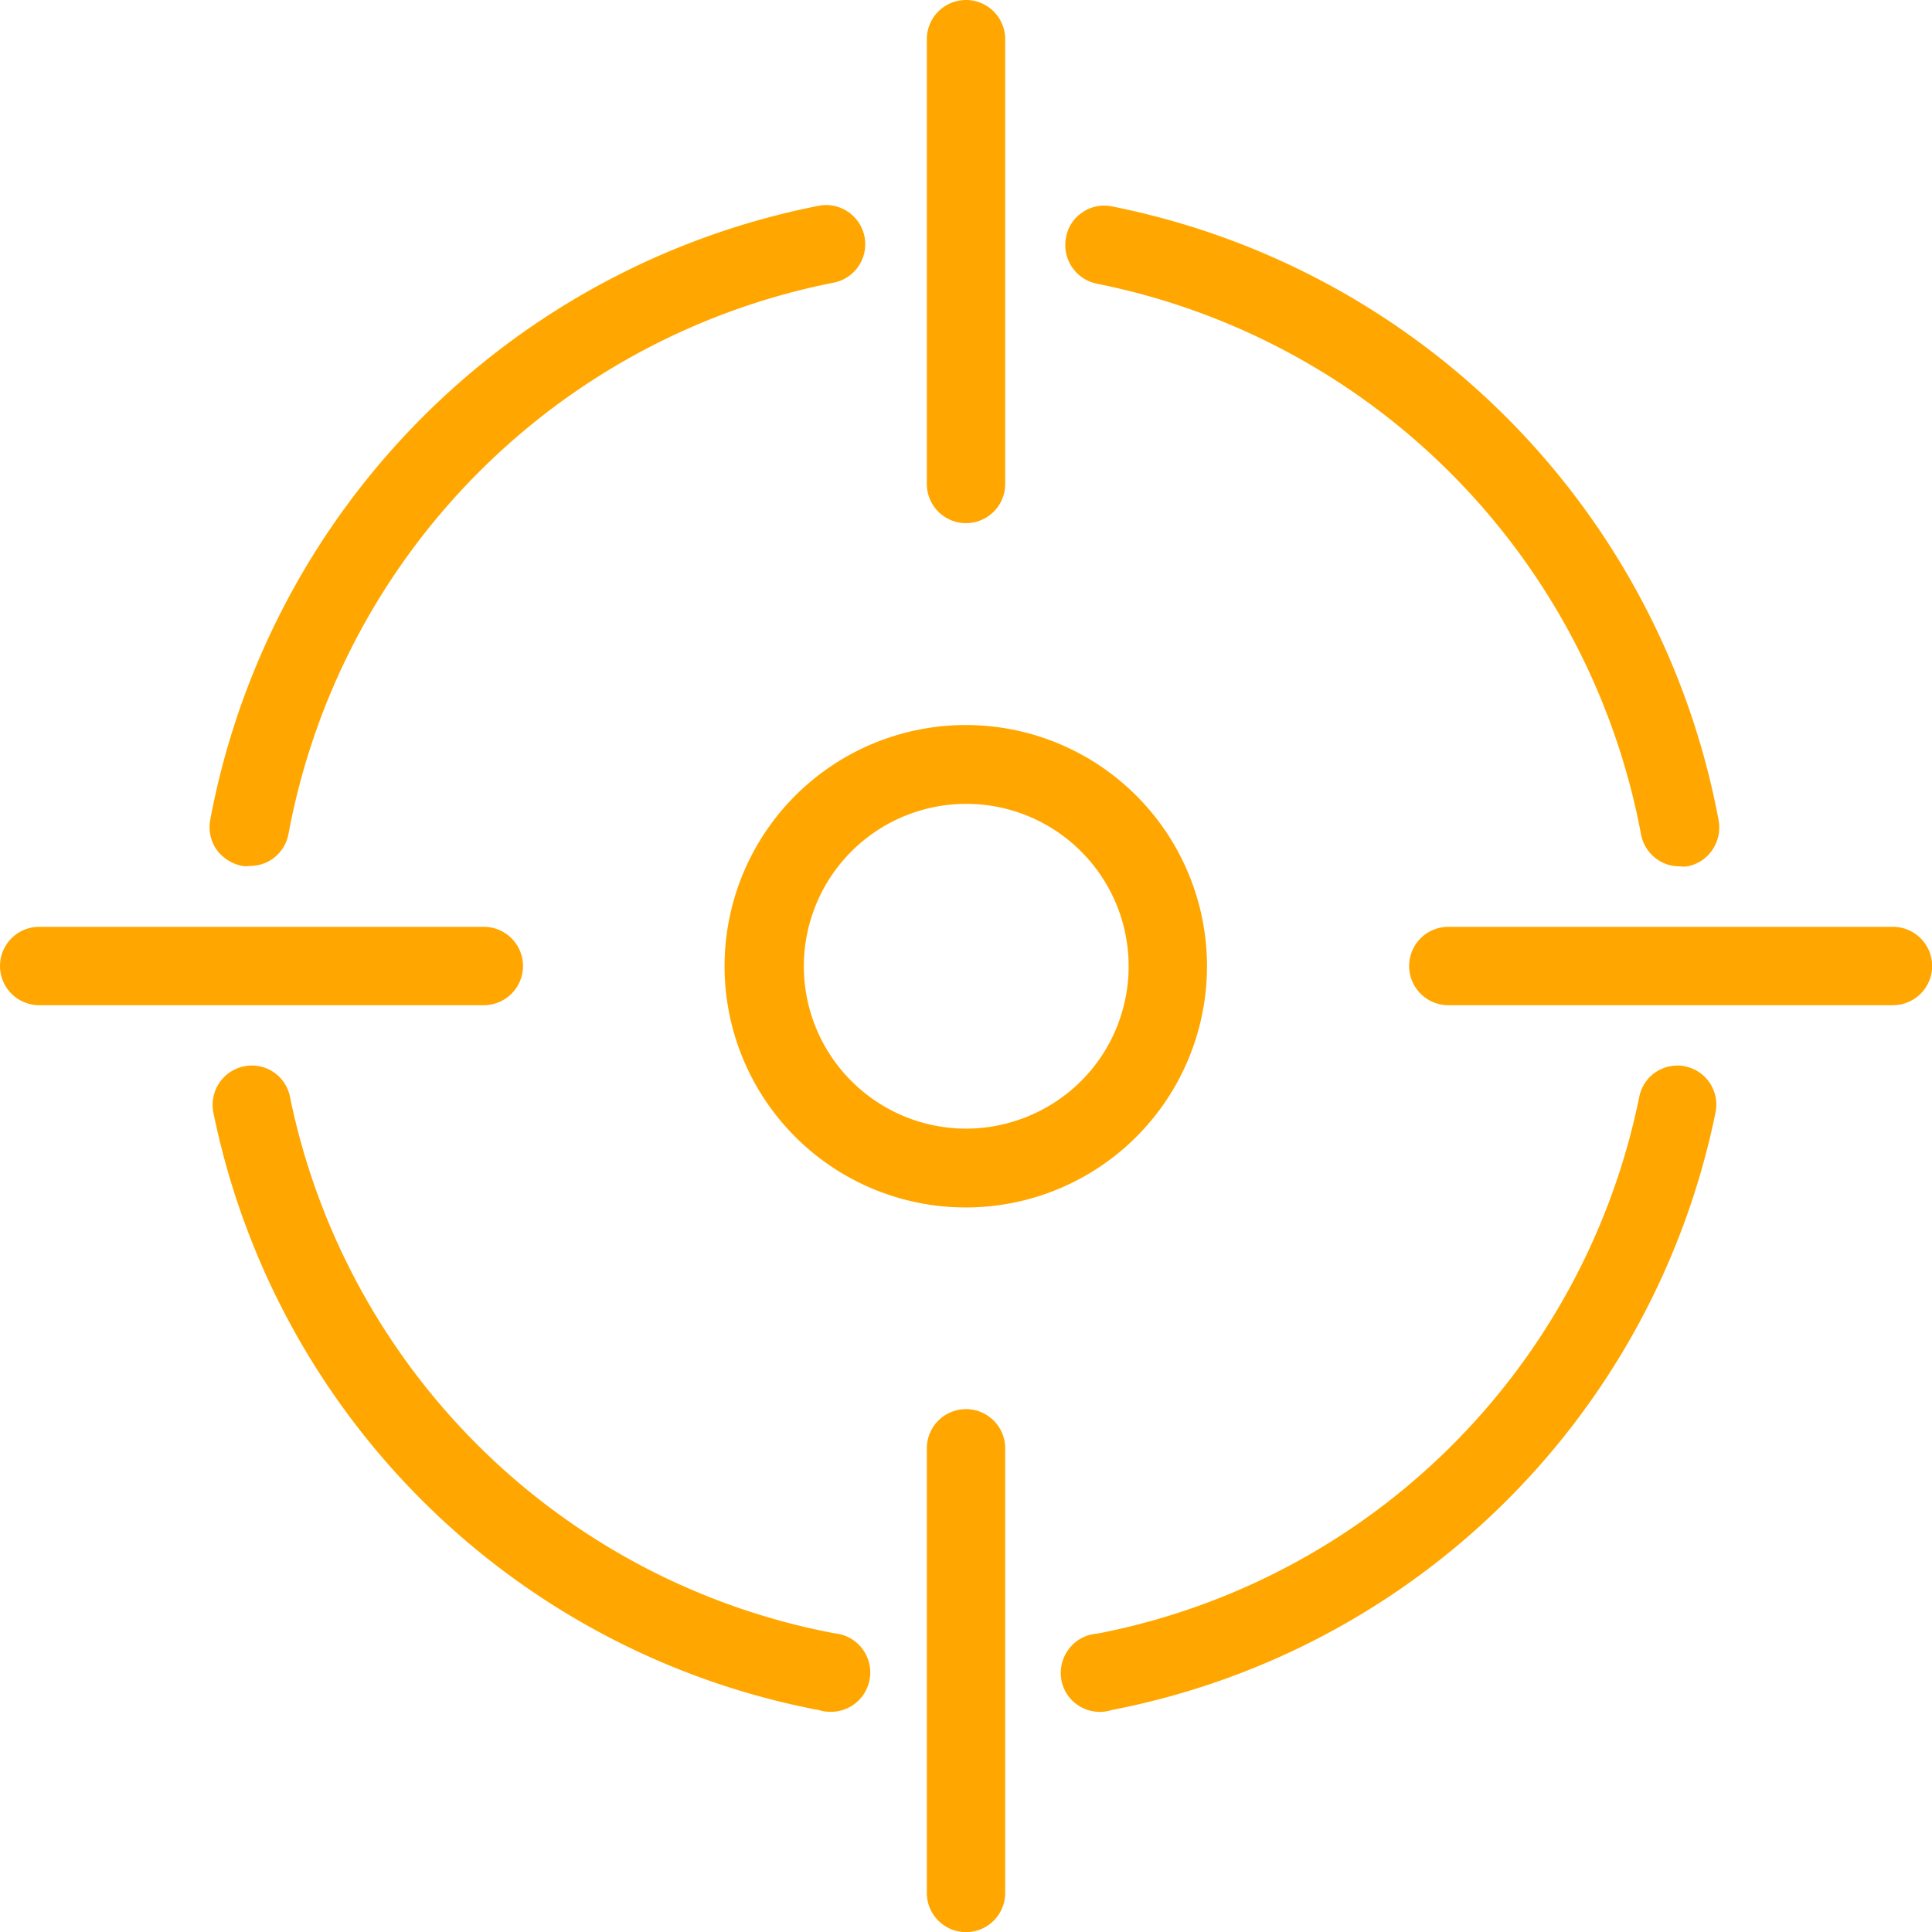
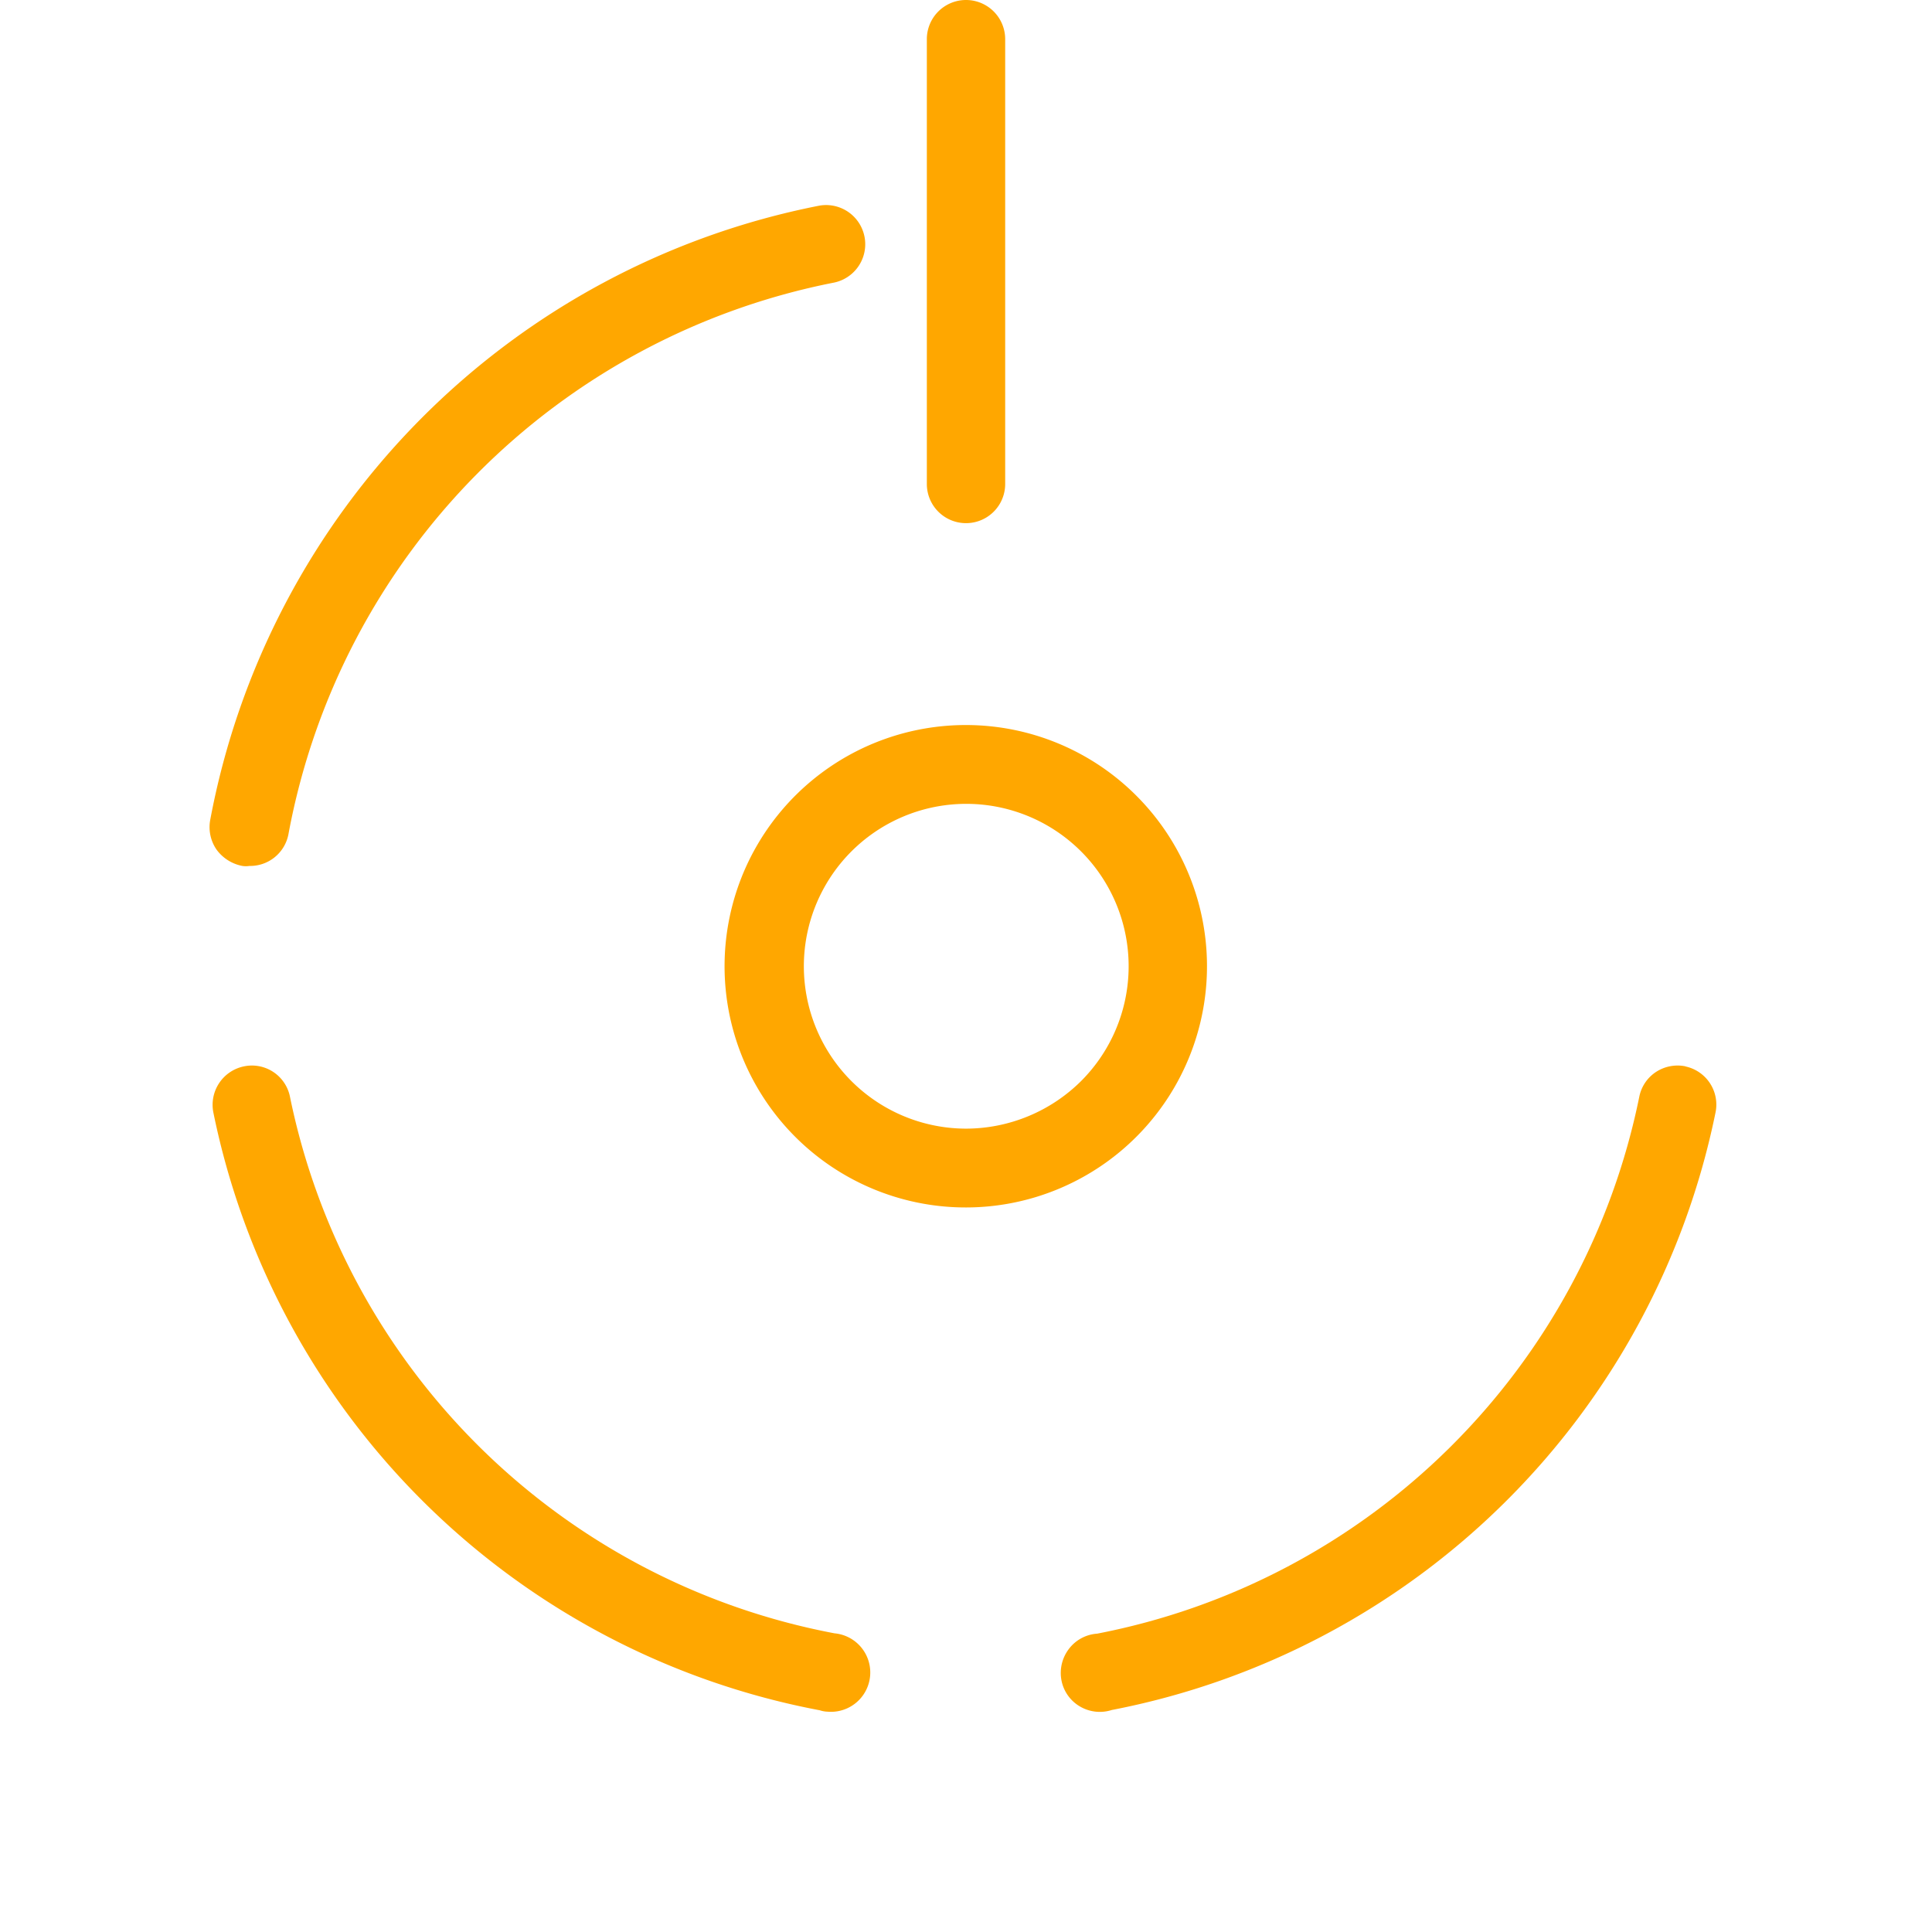
<svg xmlns="http://www.w3.org/2000/svg" width="74.273" height="74.273" viewBox="0 0 74.273 74.273">
  <g id="noun-focus-1376517" transform="translate(-73.8 -73.8)">
    <path id="Path_164" data-name="Path 164" d="M338.8,75.306v17.1a1.506,1.506,0,0,0,3.012,0v-17.1a1.506,1.506,0,0,0-3.012,0Z" transform="translate(-229.369)" fill="#ffa700" />
-     <path id="Path_165" data-name="Path 165" d="M341.812,495.3V478.206a1.506,1.506,0,0,0-3.012,0V495.3a1.506,1.506,0,0,0,3.012,0Z" transform="translate(-229.369 -348.728)" fill="#ffa700" />
    <path id="Path_166" data-name="Path 166" d="M134.989,157.8a.9.9,0,0,0,.269,0,1.5,1.5,0,0,0,1.506-1.237,26.54,26.54,0,0,1,20.975-21.19,1.506,1.506,0,0,0-.565-2.958,29.625,29.625,0,0,0-23.422,23.624,1.523,1.523,0,0,0,.242,1.129,1.6,1.6,0,0,0,.995.632Z" transform="translate(-51.872 -50.71)" fill="#ffa700" />
    <path id="Path_167" data-name="Path 167" d="M401.117,378.5a1.522,1.522,0,0,0-1.129.215,1.488,1.488,0,0,0-.645.955A26.37,26.37,0,0,1,378.5,400.311a1.488,1.488,0,0,0-1.089.592,1.522,1.522,0,0,0-.282,1.2,1.487,1.487,0,0,0,.713,1.008,1.507,1.507,0,0,0,1.224.134,29.376,29.376,0,0,0,23.207-22.965,1.5,1.5,0,0,0-1.156-1.775Z" transform="translate(-262.523 -263.707)" fill="#ffa700" />
-     <path id="Path_168" data-name="Path 168" d="M400.52,156.739a1.5,1.5,0,0,0,1.506,1.237.9.9,0,0,0,.269,0,1.48,1.48,0,0,0,.968-.632,1.523,1.523,0,0,0,.242-1.129,29.593,29.593,0,0,0-23.328-23.61,1.47,1.47,0,0,0-1.129.229,1.449,1.449,0,0,0-.632.968,1.515,1.515,0,0,0,1.183,1.775,26.584,26.584,0,0,1,20.921,21.163Z" transform="translate(-263.634 -50.871)" fill="#ffa700" />
    <path id="Path_169" data-name="Path 169" d="M158.2,403.291a1.512,1.512,0,0,0,.269-3.012,26.37,26.37,0,0,1-20.935-20.625,1.492,1.492,0,0,0-1.775-1.17,1.509,1.509,0,0,0-1.17,1.775A29.353,29.353,0,0,0,157.9,403.237a1.048,1.048,0,0,0,.3.054Z" transform="translate(-52.586 -263.688)" fill="#ffa700" />
-     <path id="Path_170" data-name="Path 170" d="M495.3,338.8H478.206a1.506,1.506,0,0,0,0,3.012H495.3a1.506,1.506,0,0,0,0-3.012Z" transform="translate(-348.728 -229.369)" fill="#ffa700" />
-     <path id="Path_171" data-name="Path 171" d="M92.4,341.812a1.506,1.506,0,0,0,0-3.012H75.306a1.506,1.506,0,0,0,0,3.012Z" transform="translate(0 -229.369)" fill="#ffa700" />
    <path id="Path_172" data-name="Path 172" d="M290.364,281.1a9.273,9.273,0,1,0,6.548,2.716A9.261,9.261,0,0,0,290.364,281.1Zm0,15.516a6.243,6.243,0,1,1,4.424-1.829,6.294,6.294,0,0,1-4.424,1.829Z" transform="translate(-179.427 -179.427)" fill="#ffa700" />
  </g>
</svg>